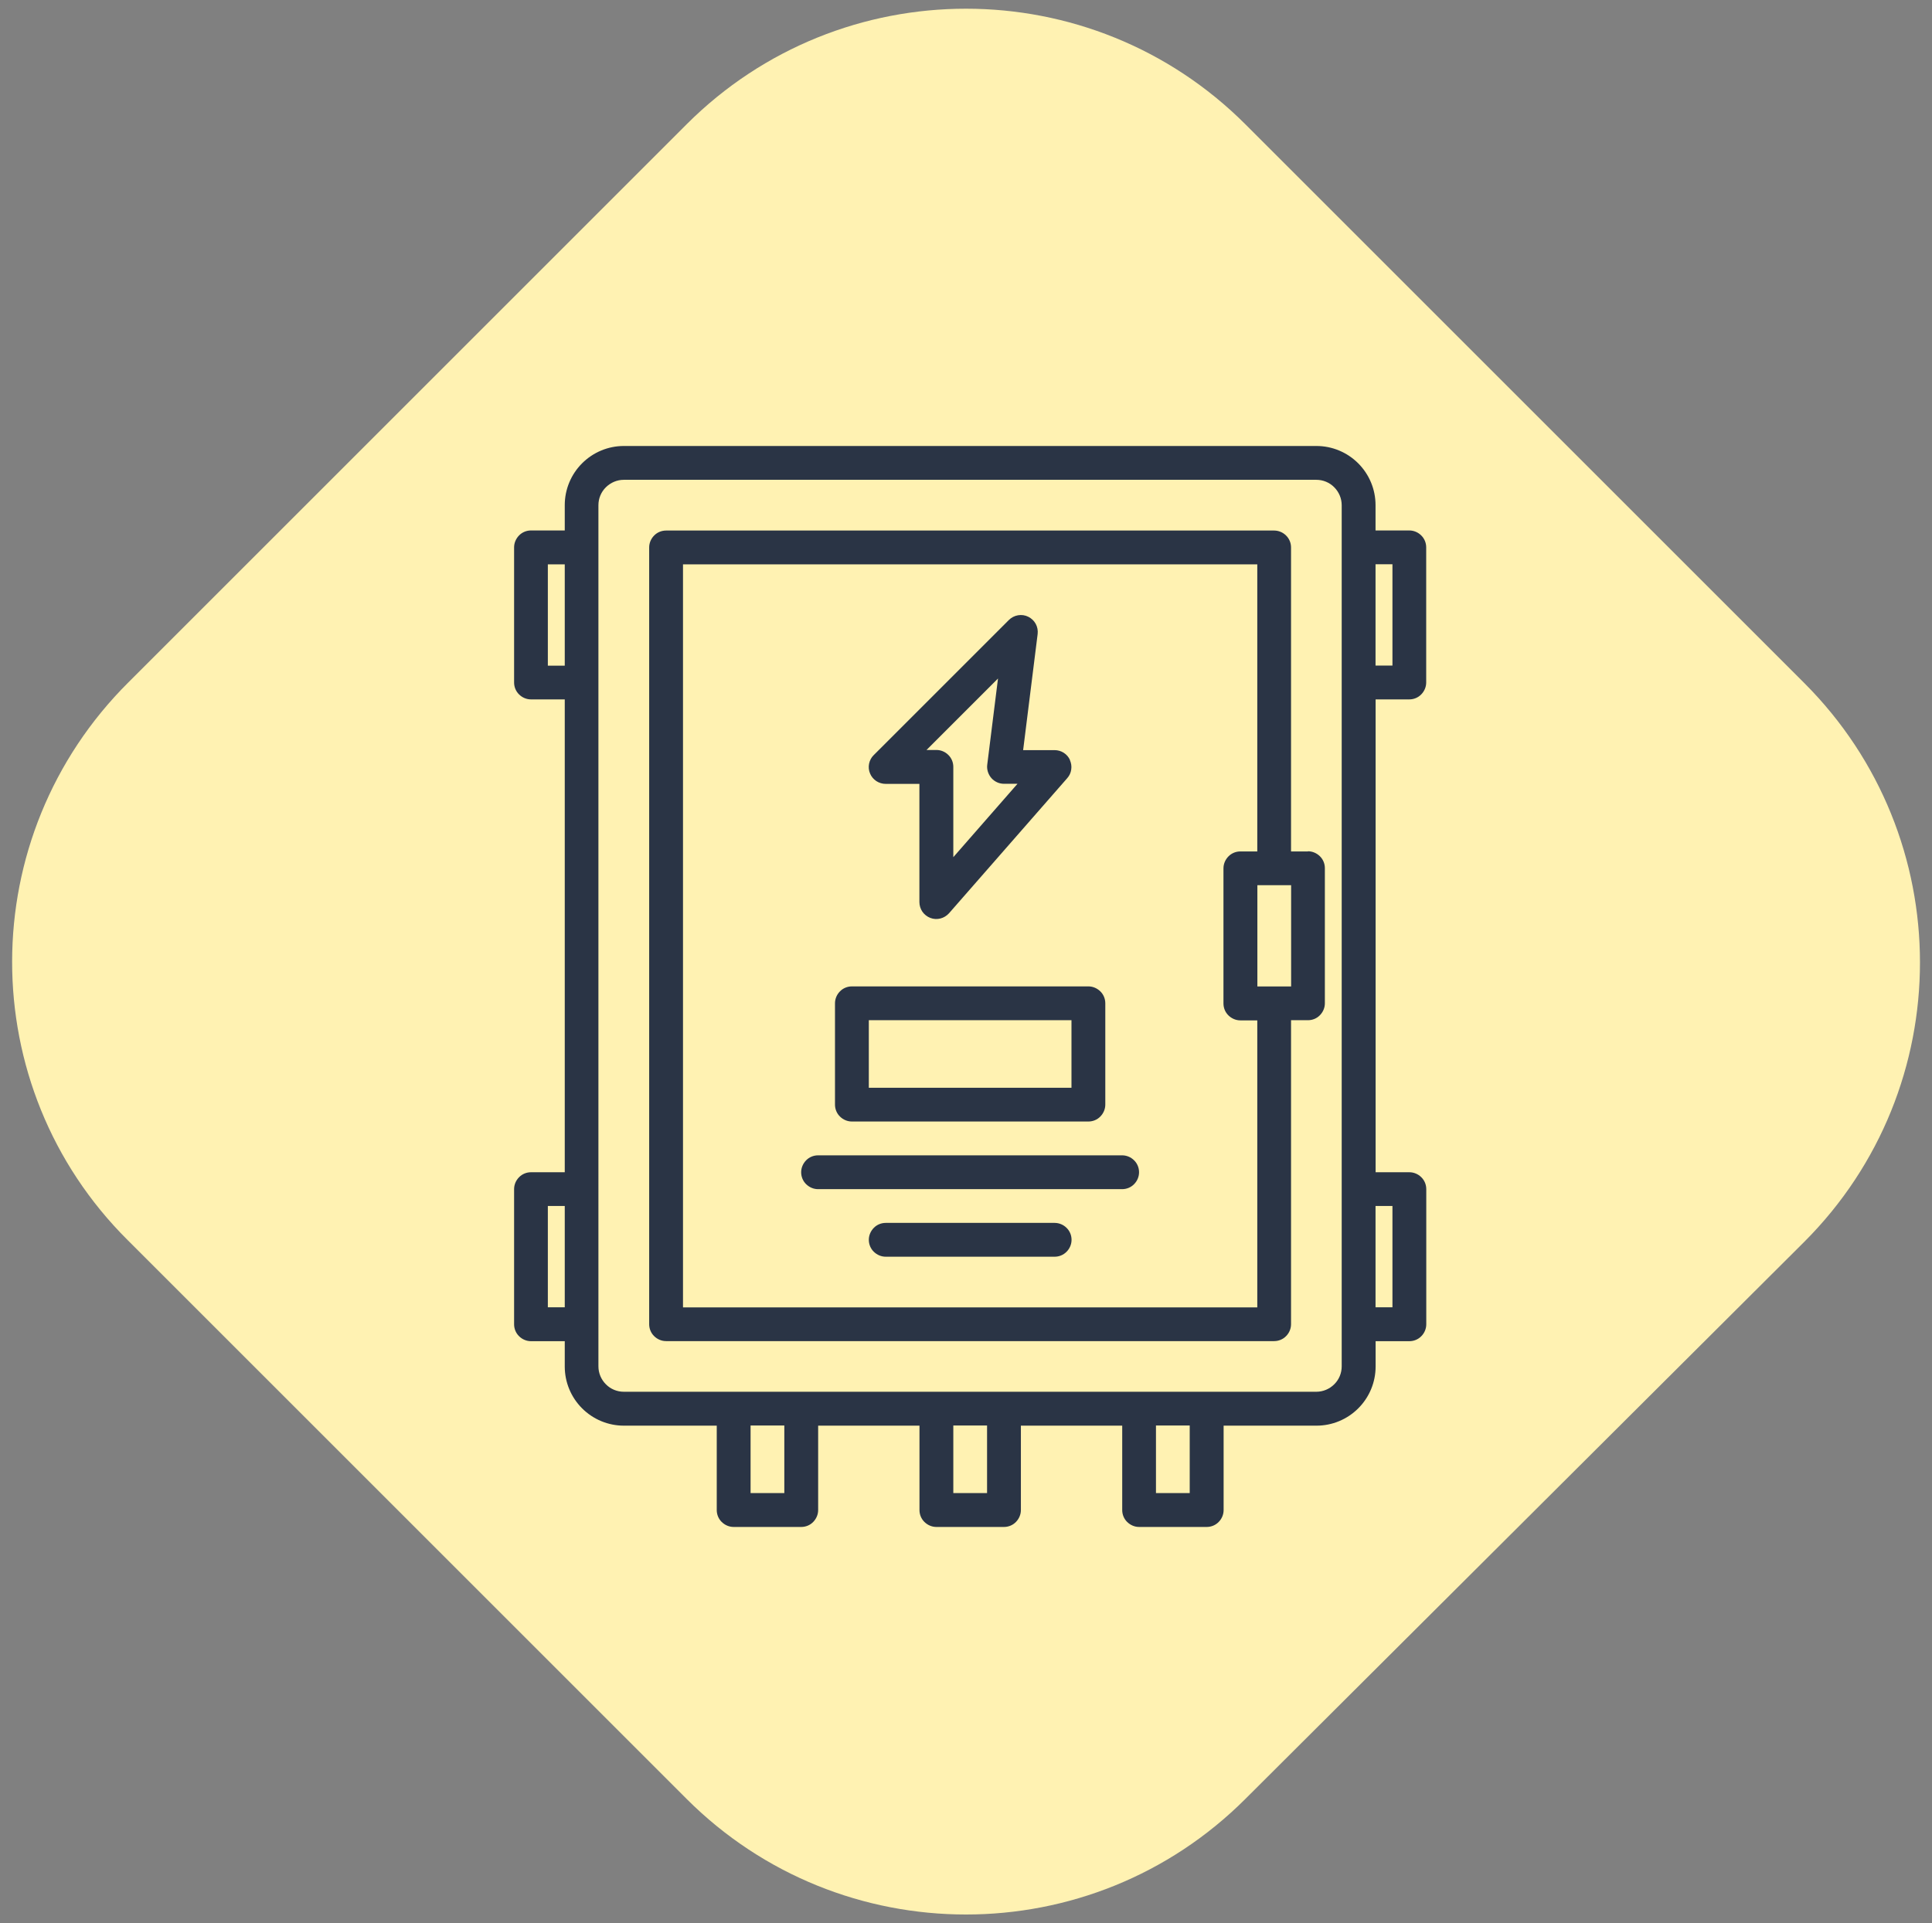
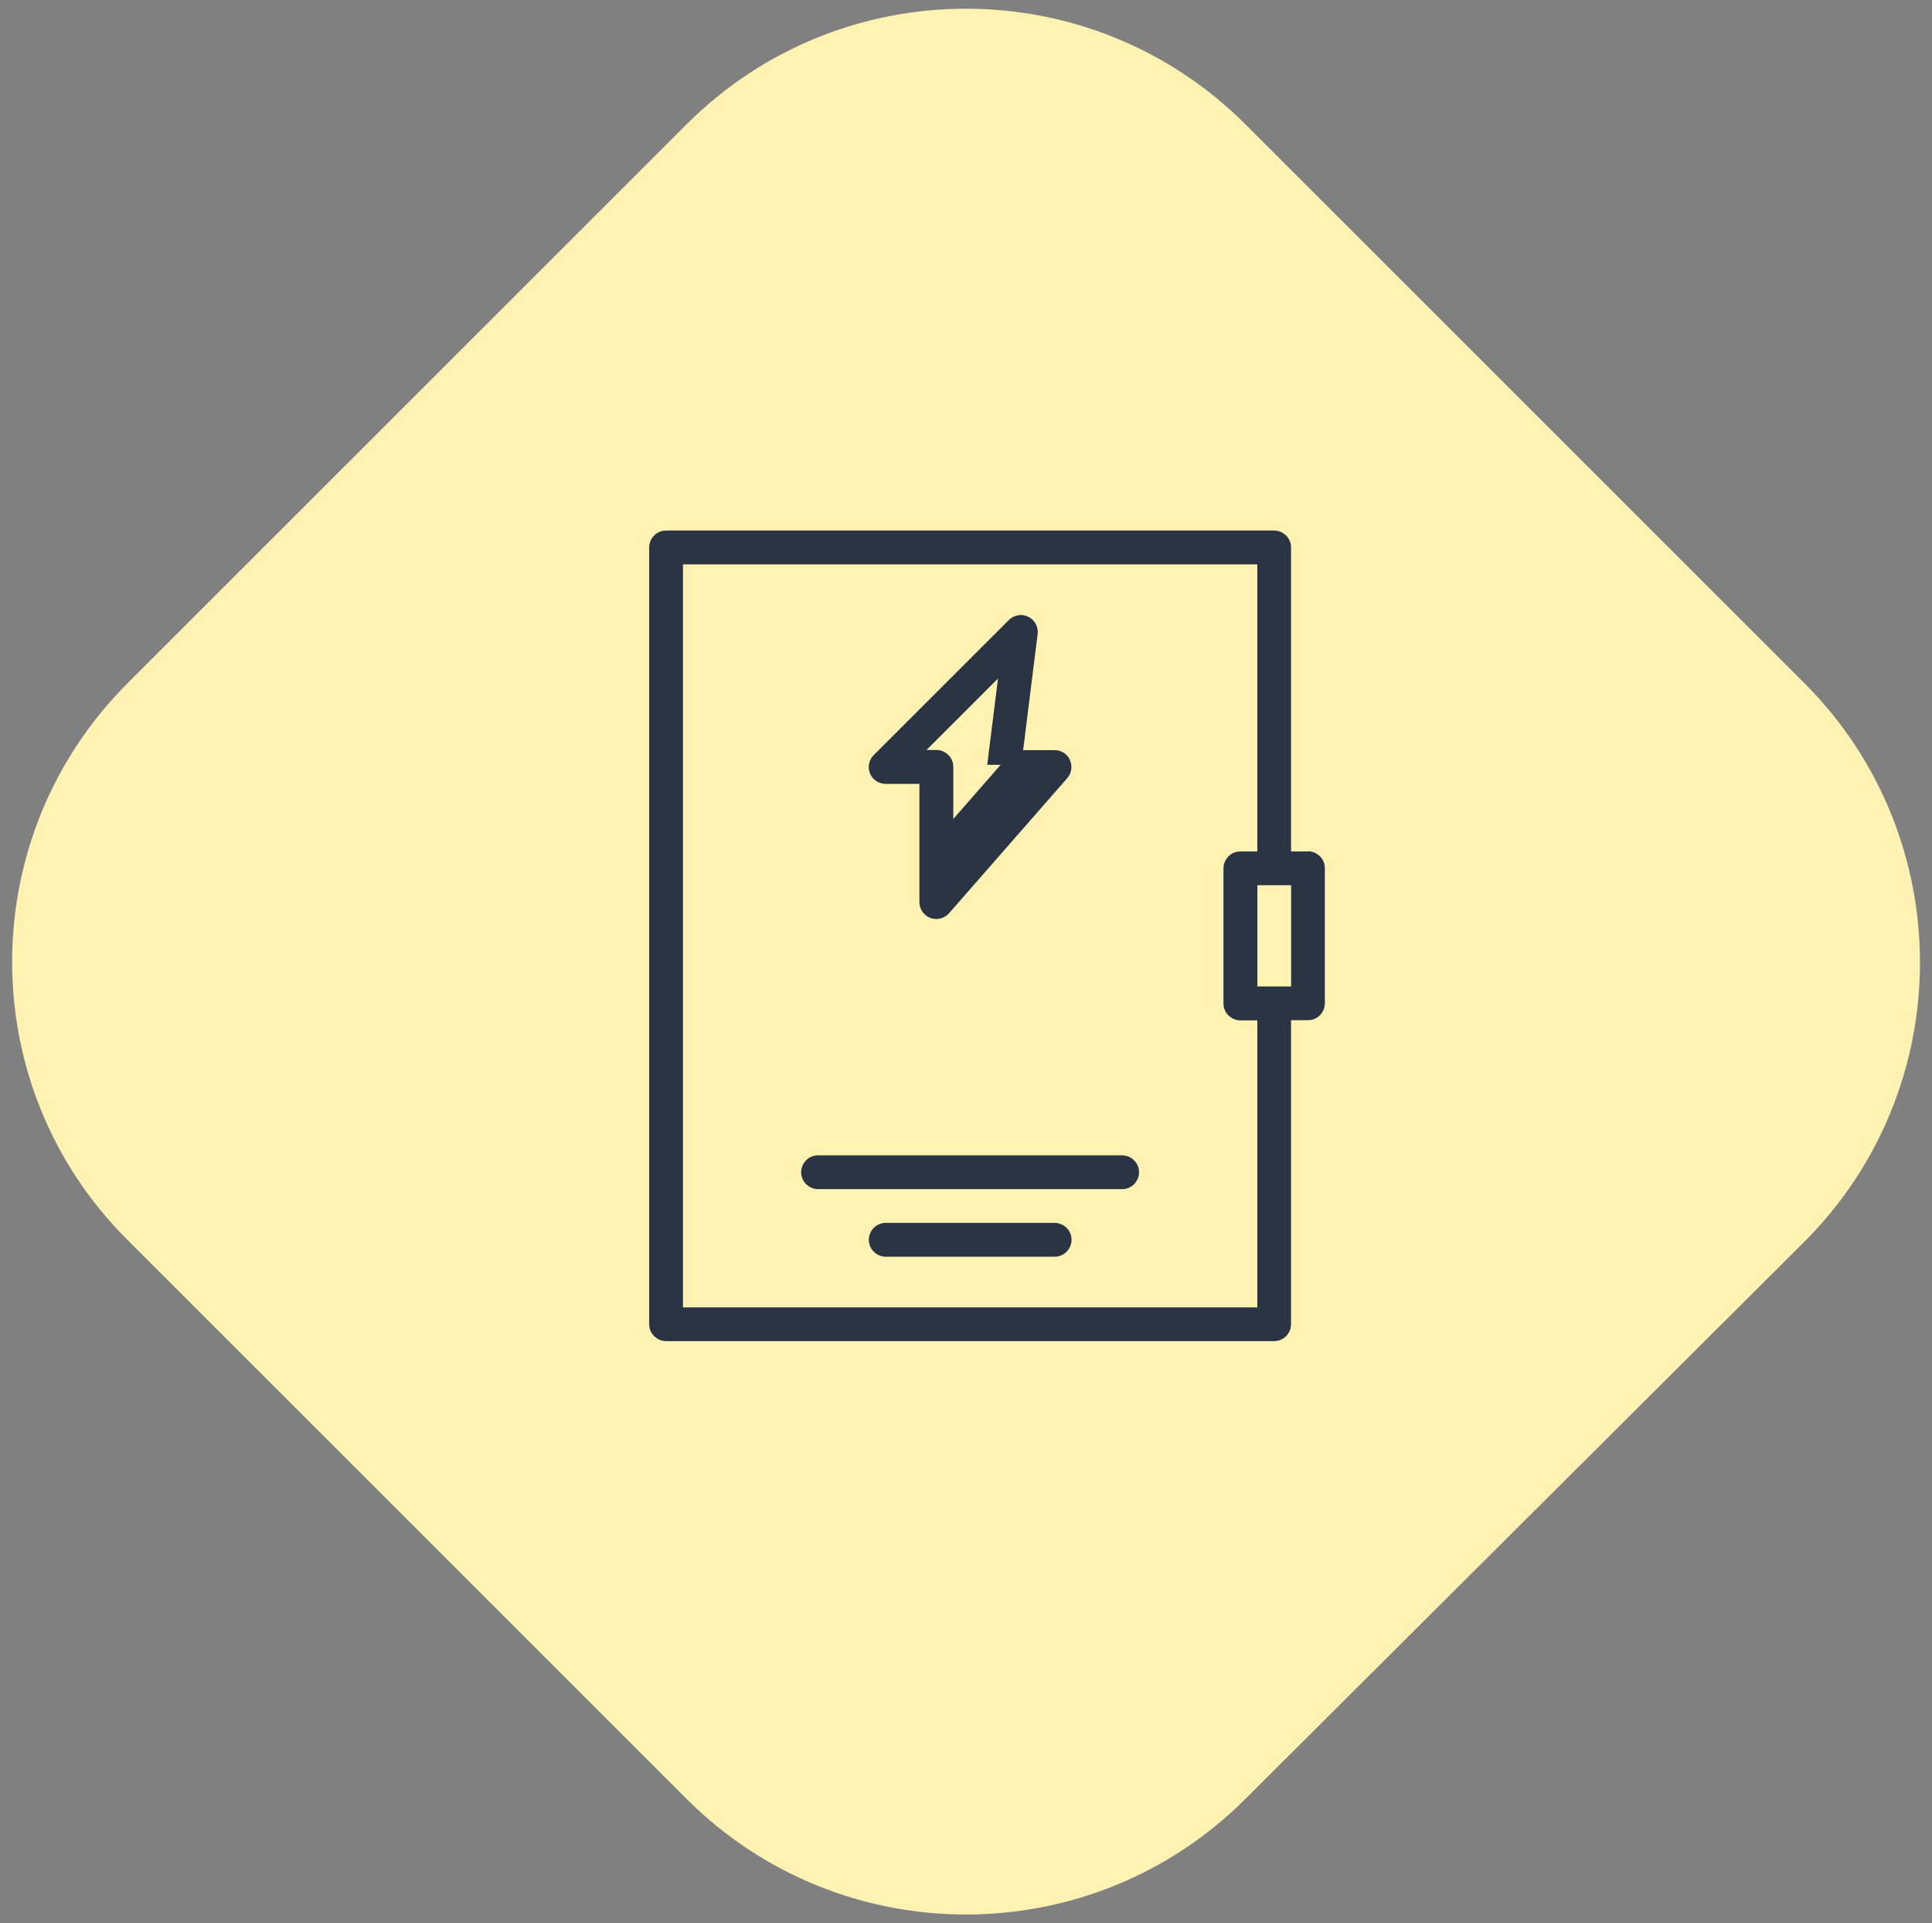
<svg xmlns="http://www.w3.org/2000/svg" id="Layer_1" version="1.1" viewBox="0 0 233 232">
  <rect x="0" y="0" width="233" height="232" fill="#808080" stroke="none" />
  <defs>
    <style> .st0 { fill: #fff2b2; } .st1 { fill: #2a3445; } </style>
  </defs>
  <path class="st0" d="M15.5,82.3L82.8,15c18.6-18.6,48.8-18.6,67.4,0l67.4,67.4c18.6,18.6,18.6,48.8,0,67.4l-67.4,67.2c-18.6,18.6-48.8,18.6-67.4,0L15.4,149.6c-18.6-18.5-18.6-48.7.1-67.3Z" />
  <g>
    <path class="st1" d="M157.74,102.71h-2.04v-36.67c0-.54-.21-1.06-.6-1.44-.38-.38-.9-.6-1.44-.6h-73.33c-.54,0-1.06.21-1.44.6-.38.38-.6.9-.6,1.44v93.7c0,.54.21,1.06.6,1.44.38.38.9.6,1.44.6h73.33c.54,0,1.06-.21,1.44-.6.38-.38.6-.9.6-1.44v-36.67h2.04c.54,0,1.06-.21,1.44-.6s.6-.9.6-1.44v-16.3c0-.54-.21-1.06-.6-1.44s-.9-.6-1.44-.6ZM151.63,157.71h-69.26v-89.63h69.26v34.63h-2.04c-.54,0-1.06.21-1.44.6s-.6.9-.6,1.44v16.3c0,.54.21,1.06.6,1.44s.9.6,1.44.6h2.04v34.63ZM155.71,119h-4.07v-12.22h4.07v12.22Z" />
-     <path class="st1" d="M102.74,135.29h28.52c.54,0,1.06-.21,1.44-.6s.6-.9.6-1.44v-12.22c0-.54-.21-1.06-.6-1.44s-.9-.6-1.44-.6h-28.52c-.54,0-1.06.21-1.44.6-.38.38-.6.9-.6,1.44v12.22c0,.54.21,1.06.6,1.44.38.38.9.6,1.44.6ZM104.78,123.07h24.44v8.15h-24.44v-8.15Z" />
    <path class="st1" d="M135.33,139.37h-36.67c-.54,0-1.06.21-1.44.6s-.6.9-.6,1.44.21,1.06.6,1.44.9.6,1.44.6h36.67c.54,0,1.06-.21,1.44-.6.38-.38.6-.9.6-1.44s-.21-1.06-.6-1.44c-.38-.38-.9-.6-1.44-.6Z" />
    <path class="st1" d="M127.19,147.52h-20.37c-.54,0-1.06.21-1.44.6s-.6.9-.6,1.44.21,1.06.6,1.44.9.6,1.44.6h20.37c.54,0,1.06-.21,1.44-.6.38-.38.6-.9.6-1.44s-.21-1.06-.6-1.44c-.38-.38-.9-.6-1.44-.6Z" />
-     <path class="st1" d="M169.96,84.37c.54,0,1.06-.21,1.44-.6s.6-.9.6-1.44v-16.3c0-.54-.21-1.06-.6-1.44-.38-.38-.9-.6-1.44-.6h-4.07v-3.06c0-1.89-.75-3.7-2.09-5.04-1.34-1.34-3.15-2.09-5.04-2.09h-83.52c-1.89,0-3.7.75-5.04,2.09s-2.09,3.15-2.09,5.04v3.06h-4.07c-.54,0-1.06.21-1.44.6s-.6.9-.6,1.44v16.3c0,.54.21,1.06.6,1.44.38.38.9.6,1.44.6h4.07v57.04h-4.07c-.54,0-1.06.21-1.44.6-.38.38-.6.9-.6,1.44v16.3c0,.54.21,1.06.6,1.44.38.38.9.6,1.44.6h4.07v3.06c0,1.89.75,3.7,2.09,5.04,1.34,1.34,3.15,2.09,5.04,2.09h11.2v10.18c0,.54.21,1.06.6,1.44s.9.6,1.44.6h8.15c.54,0,1.06-.21,1.44-.6s.6-.9.6-1.44v-10.18h12.22v10.18c0,.54.21,1.06.6,1.44s.9.6,1.44.6h8.15c.54,0,1.06-.21,1.44-.6s.6-.9.6-1.44v-10.18h12.22v10.18c0,.54.21,1.06.6,1.44s.9.6,1.44.6h8.15c.54,0,1.06-.21,1.44-.6.38-.38.6-.9.6-1.44v-10.18h11.2c1.89,0,3.7-.75,5.04-2.09,1.34-1.34,2.09-3.15,2.09-5.04v-3.06h4.07c.54,0,1.06-.21,1.44-.6.38-.38.6-.9.6-1.44v-16.3c0-.54-.21-1.06-.6-1.44-.38-.38-.9-.6-1.44-.6h-4.07v-57.04h4.07ZM165.89,68.07h2.04v12.22h-2.04v-12.22ZM68.11,157.7h-2.04v-12.22h2.04v12.22ZM68.11,80.3h-2.04v-12.22h2.04v12.22ZM94.59,180.11h-4.07v-8.15h4.07v8.15ZM119.04,180.11h-4.07v-8.15h4.07v8.15ZM143.48,180.11h-4.07v-8.15h4.07v8.15ZM161.81,164.83c0,.81-.32,1.59-.9,2.16-.57.57-1.35.9-2.16.9h-83.52c-.81,0-1.59-.32-2.16-.9-.57-.57-.9-1.35-.9-2.16V60.94c0-.81.32-1.59.9-2.16s1.35-.9,2.16-.9h83.52c.81,0,1.59.32,2.16.9.57.57.9,1.35.9,2.16v103.89ZM167.93,145.48v12.22h-2.04v-12.22h2.04Z" />
-     <path class="st1" d="M129.04,91.68c-.16-.36-.42-.66-.75-.87-.33-.21-.71-.32-1.1-.32h-3.8l1.75-14.01c.05-.42-.03-.85-.23-1.22s-.52-.67-.9-.86c-.38-.19-.81-.25-1.23-.18-.42.07-.81.27-1.11.57l-16.3,16.3c-.29.28-.48.65-.56,1.04-.08.4-.04.81.12,1.18.15.37.42.69.75.91.34.22.73.34,1.13.34h4.07v14.26c0,.41.13.82.36,1.16.24.34.57.6.96.75.39.15.81.17,1.21.07.4-.1.76-.32,1.04-.63l14.26-16.3c.26-.29.43-.66.48-1.04.06-.39,0-.78-.16-1.14ZM114.97,103.39v-10.88c0-.54-.21-1.06-.6-1.44-.38-.38-.9-.6-1.44-.6h-1.19l8.62-8.62-1.3,10.41c-.04.29,0,.58.08.85.09.28.23.53.42.75.19.22.43.39.69.51.26.12.55.18.84.18h1.62l-7.73,8.84Z" />
+     <path class="st1" d="M129.04,91.68c-.16-.36-.42-.66-.75-.87-.33-.21-.71-.32-1.1-.32h-3.8l1.75-14.01c.05-.42-.03-.85-.23-1.22s-.52-.67-.9-.86c-.38-.19-.81-.25-1.23-.18-.42.07-.81.27-1.11.57l-16.3,16.3c-.29.28-.48.65-.56,1.04-.08.4-.04.81.12,1.18.15.37.42.69.75.91.34.22.73.34,1.13.34h4.07v14.26c0,.41.13.82.36,1.16.24.34.57.6.96.75.39.15.81.17,1.21.07.4-.1.76-.32,1.04-.63l14.26-16.3c.26-.29.43-.66.48-1.04.06-.39,0-.78-.16-1.14ZM114.97,103.39v-10.88c0-.54-.21-1.06-.6-1.44-.38-.38-.9-.6-1.44-.6h-1.19l8.62-8.62-1.3,10.41h1.62l-7.73,8.84Z" />
  </g>
</svg>